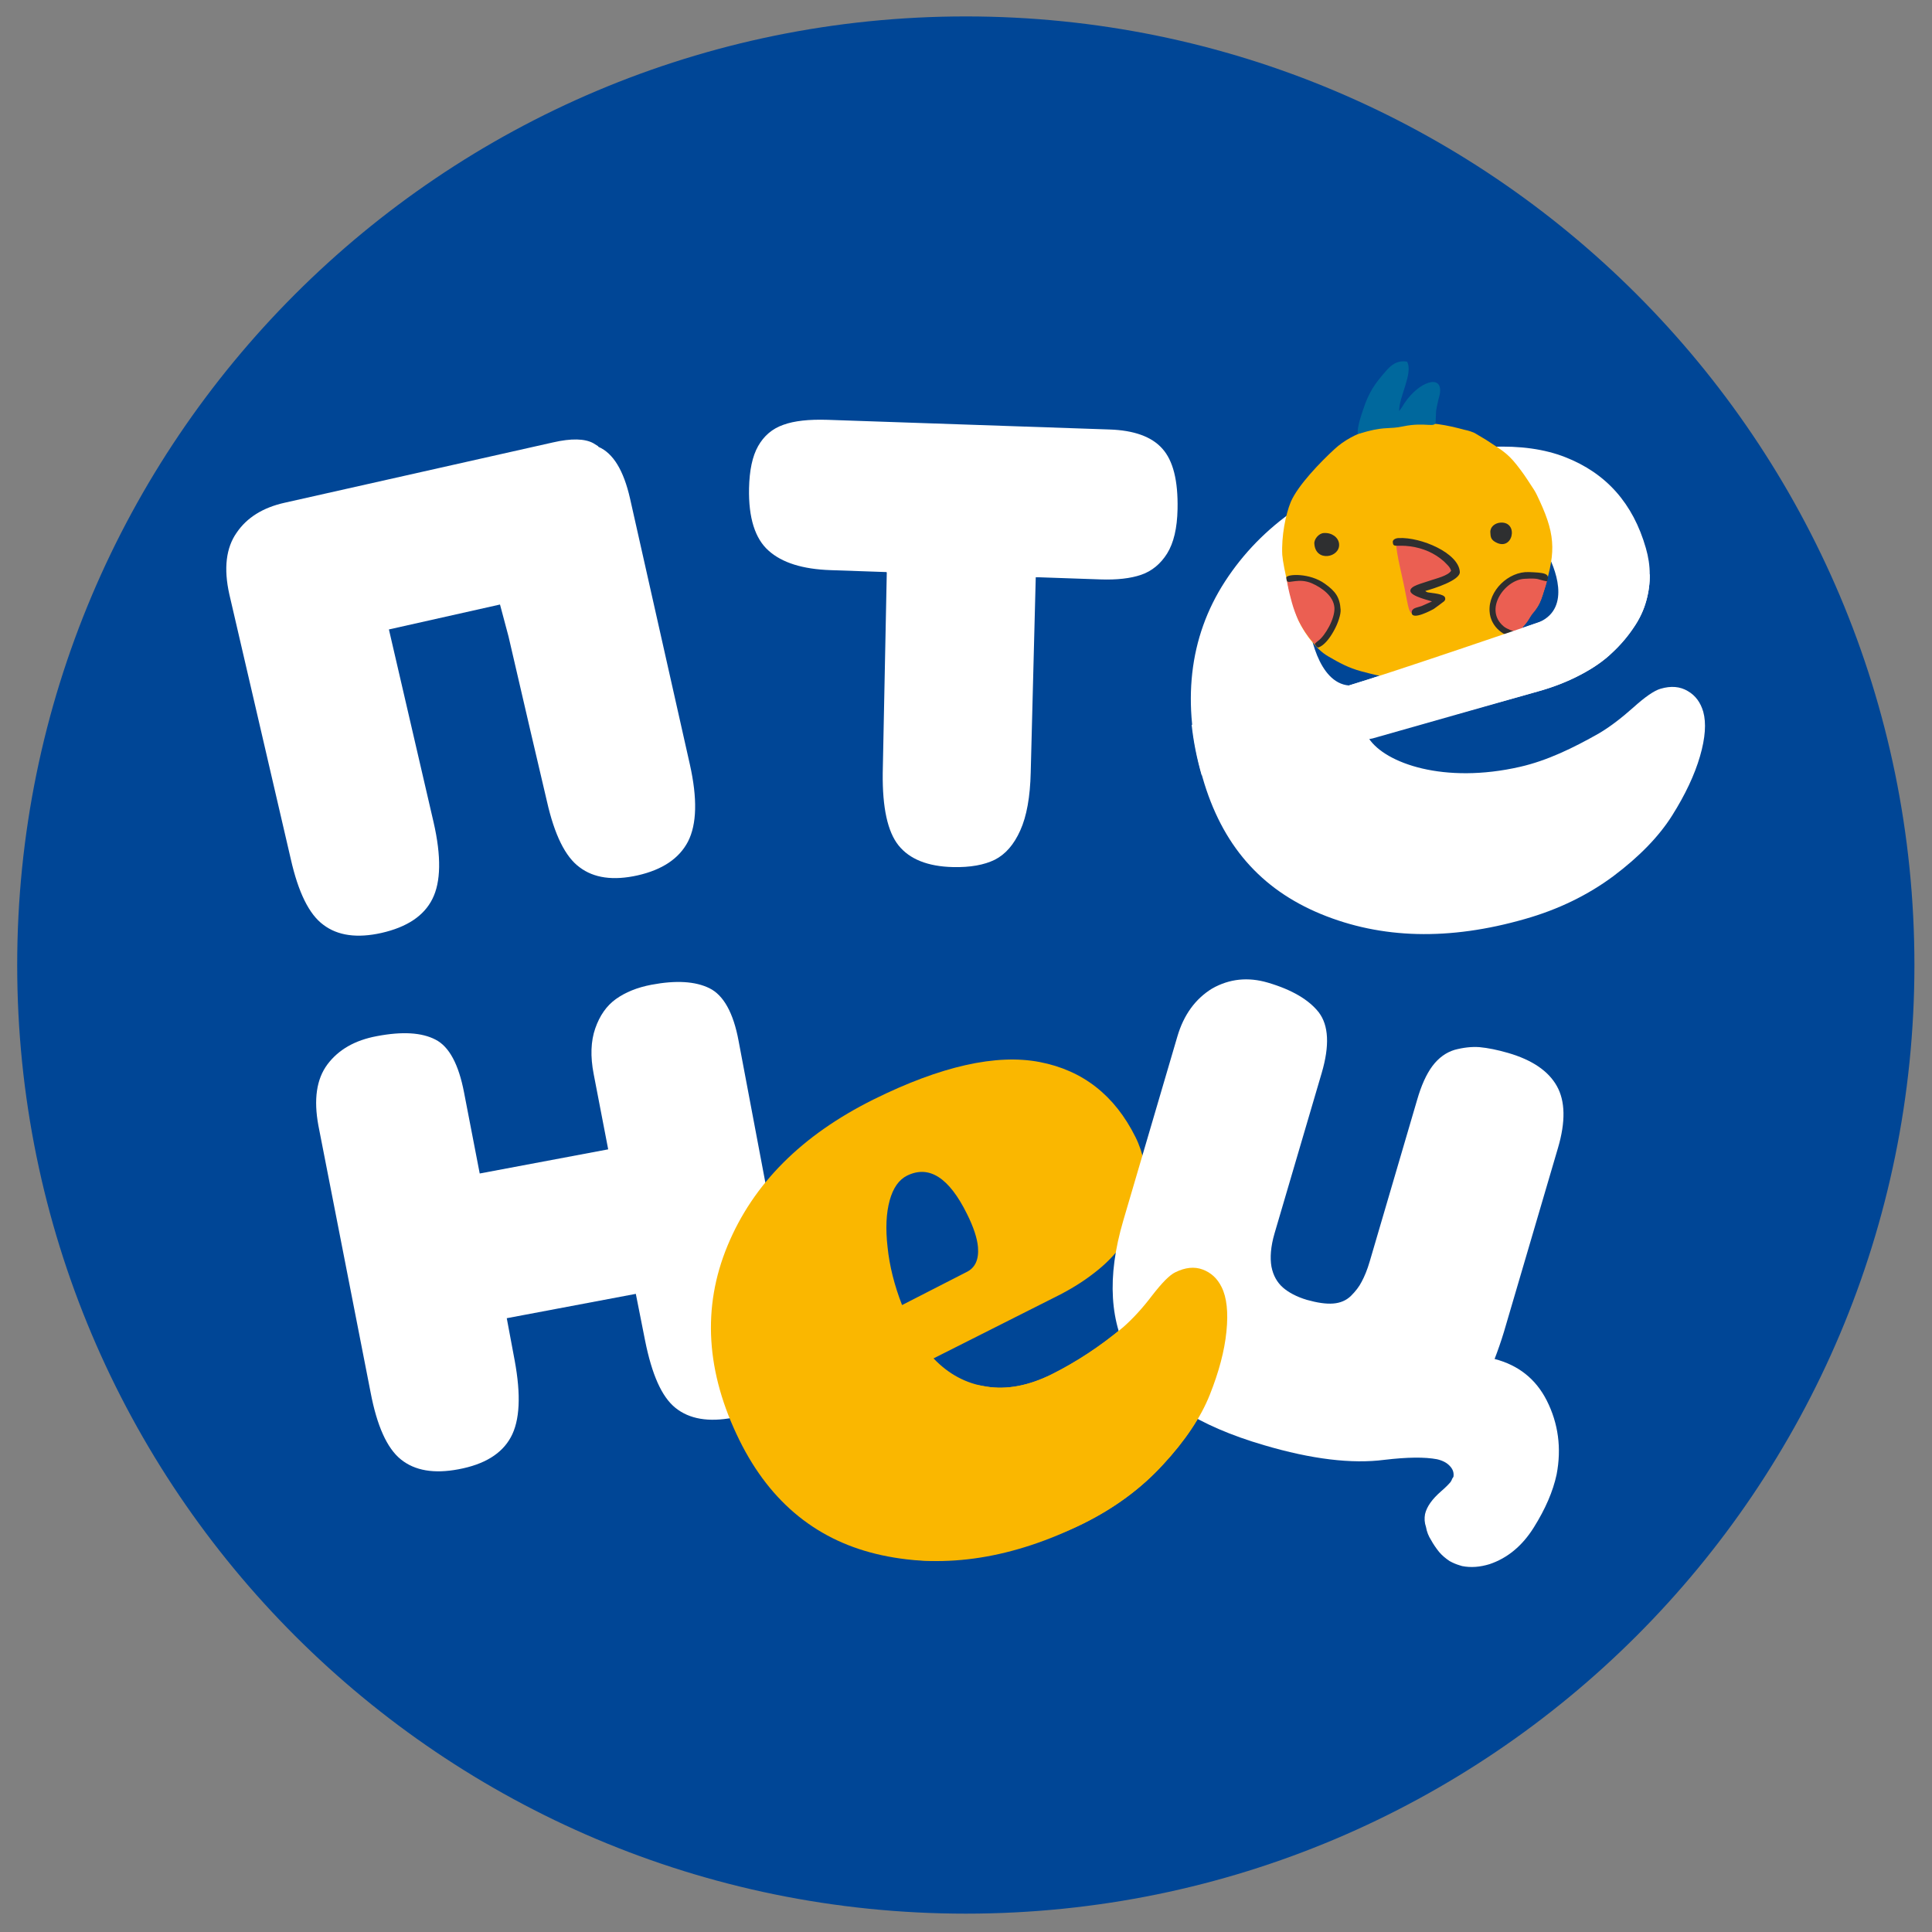
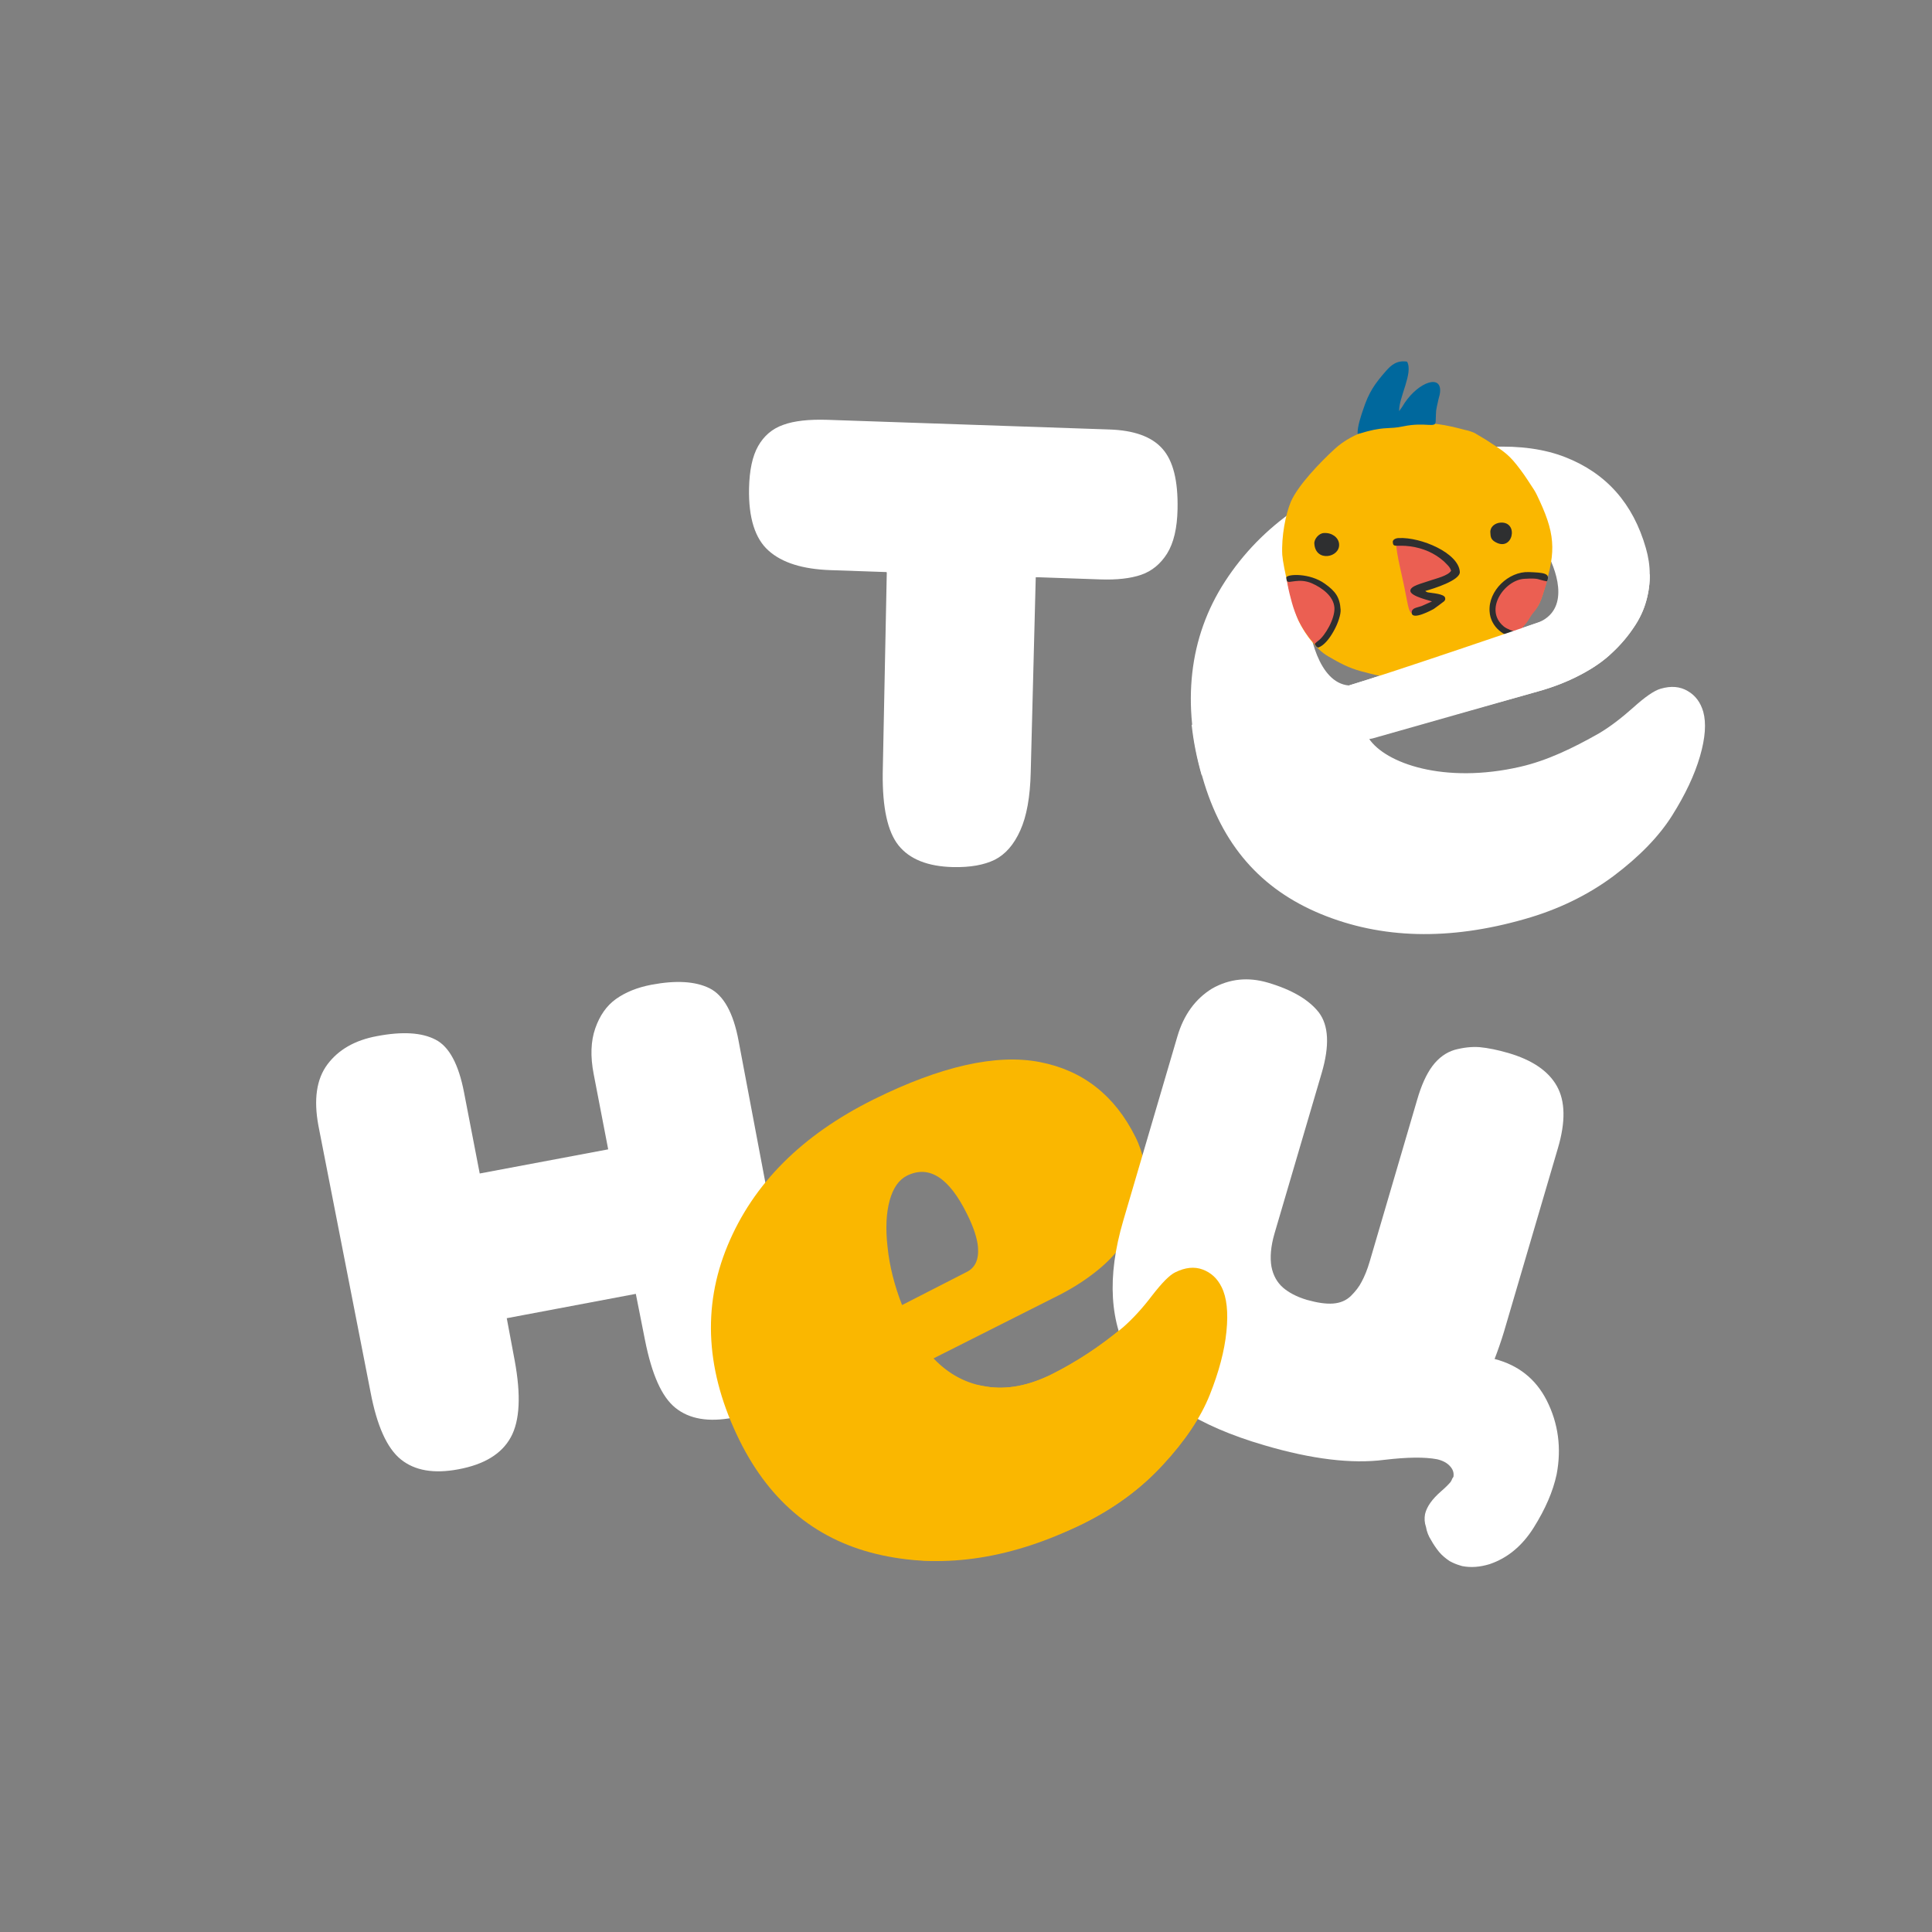
<svg xmlns="http://www.w3.org/2000/svg" version="1.1" id="Слой_1" x="0px" y="0px" viewBox="0 0 1000 1000" style="enable-background:new 0 0 1000 1000;" xml:space="preserve">
  <rect x="0" y="0" width="1000" height="1000" fill="#808080" stroke="none" />
  <style type="text/css"> .st0{fill-rule:evenodd;clip-rule:evenodd;fill:#004696;} .st1{fill:#FFFFFF;} .st2{fill:#FAB700;} .st3{fill-rule:evenodd;clip-rule:evenodd;fill:#FAB700;} .st4{fill-rule:evenodd;clip-rule:evenodd;fill:#00689D;} .st5{fill-rule:evenodd;clip-rule:evenodd;fill:#EB5F52;} .st6{fill-rule:evenodd;clip-rule:evenodd;fill:#2E2F30;} </style>
-   <path class="st0" d="M499.9,8.5c271.2,0,491,219.8,491,491s-219.8,491-491,491c-271.2,0-491-219.8-491-491S228.7,8.5,499.9,8.5" />
-   <path class="st1" d="M309.5,230.9l-2.4-1.5c-4.4-2.4-11.4-2.6-20.9-0.4l-138.8,31.2c-11.3,2.5-19.6,7.7-24.9,15.5 c-5.5,7.8-6.8,18.5-3.8,31.9l31.8,137c3.9,17.3,9.5,28.7,16.9,34.1c7.4,5.6,17.4,7,30,4.2c13.2-3,22-8.8,26.4-17.6 c4.4-8.7,4.7-22,0.6-39.8l-23.1-99.7l57.5-12.9l4.4,16.5l11.3,48.7l8.6,36.7c3.9,17.3,9.5,28.7,16.9,34.1c7.4,5.6,17.4,7,30,4.2 c12.8-2.9,21.5-8.7,26.1-17.5c4.6-9,4.9-22.3,1-39.8l-31-137.8c-3.3-14.5-8.7-23.4-16.3-26.7L309.5,230.9z" />
  <path class="st1" d="M698.2,354.8c22-6.6,97-32.1,98.8-32.9c16.3-7.5,7.9-28.4,3.2-36.6c-26.6-46.3-126-36.8-123.3,32.1 C677.3,327.1,682.3,353.5,698.2,354.8 M789.2,475.7c-39.1,11.2-74.2,10.3-105.5-2.6c-31.2-12.9-51.3-35.8-61.3-70.8 c-10.8-37.8-7.2-72.3,11.7-101.4c18.9-29.1,48.2-49.4,87.9-60.7c37.5-10.7,66.9-11.9,88.1-3.6c21.3,8.3,35.2,24,41.8,47.1 c1.3,4.5,2,9,2,13.5c0.1,4.5-0.5,9.1-1.8,13.8c-1.3,4.7-3.4,9.3-6.5,13.8c-3,4.5-6.7,8.9-11.1,13c-4.3,4.2-9.8,8-16.5,11.5 c-6.6,3.5-13.9,6.4-22,8.6l-87.5,24.3c8.5,12.9,39,23.7,78.3,14.7c14-3.2,27.4-9.7,40.8-17.3c5.6-3.3,11.5-7.8,17.8-13.4 c6.2-5.6,10.9-8.8,14.1-9.7c5.4-1.6,10.1-1.2,14.1,1.2c4,2.3,6.6,5.9,8,10.7c1.6,5.8,1.1,13.5-1.7,23.1c-2.8,9.6-7.6,19.8-14.4,30.6 c-6.8,10.8-16.9,21.2-30.3,31.3C821.9,463.3,806.5,470.8,789.2,475.7z" />
  <path class="st1" d="M408.5,677.5c3.3,17.7,2.5,30.9-2.4,39.6c-4.9,8.7-13.8,14.3-26.7,16.7c-12.7,2.4-22.6,0.7-29.8-5.1 c-7.2-5.8-12.2-17.4-15.7-34.8l-4.8-24.2l-66.8,12.6l4.1,21.9c3.3,17.9,2.7,31.1-2,39.7c-4.7,8.6-13.7,14.1-27.1,16.6 c-12.7,2.4-22.6,0.7-29.8-5.1c-7.2-5.8-12.4-17.4-15.7-34.8l-27-138c-2.5-13.5-1-24.1,4.7-31.7c5.7-7.6,14.2-12.5,25.6-14.6 c13.1-2.5,23.2-1.9,30.3,1.8c7.1,3.6,12,12.8,14.8,27.4l8.1,41.9l66.5-12.5l-7.5-38.9c-1.8-9.2-1.5-17.1,0.8-23.7 c2.3-6.6,5.8-11.7,10.7-15.2c4.9-3.5,11-6,18.4-7.4c12.7-2.4,22.7-1.8,30,1.8c7.3,3.6,12.4,12.7,15.1,27.3L408.5,677.5z" />
  <path class="st2" d="M466.9,675.5c20.5-10.5,31.6-16.2,33.4-17.1c4.5-2.2,6.4-6.5,5.9-12.9c-0.4-4.6-2.3-10.4-5.7-17.2 c-9.3-18.8-19.6-25.4-31-19.8c-4.2,2.1-7.2,6.3-9,12.8c-1.8,6.5-2.2,14.6-1.1,24.2C460.4,655.2,462.9,665.2,466.9,675.5 M560.7,788.6c-36.4,18-71.2,23.5-104.2,16.4c-33-7.1-57.6-26.9-73.7-59.4c-17.4-35.2-19.5-68.9-6.2-100.9 c13.3-32.1,38.5-57.2,75.5-75.6c34.9-17.3,63.6-23.7,86-19.4c22.4,4.3,38.9,17.3,49.6,38.8c2.1,4.2,3.5,8.5,4.4,12.9 c0.9,4.4,1.1,9,0.7,13.9c-0.4,4.8-1.7,9.8-3.9,14.7c-2.2,5-5,9.9-8.6,14.8c-3.5,4.9-8.2,9.7-14.1,14.2c-5.9,4.6-12.6,8.7-20.1,12.4 l-62.9,31.7c7.7,8.1,16.8,13,27.3,14.6c10.5,1.7,21.7-0.4,33.7-6.3c12.8-6.4,25.2-14.5,37-24.4c4.9-4.3,9.9-9.8,15-16.4 c5.1-6.6,9.1-10.6,12.1-12.1c5.1-2.5,9.8-3,14.1-1.4c4.3,1.6,7.6,4.6,9.8,9.1c2.7,5.4,3.5,13.1,2.5,23c-1,10-3.9,20.9-8.6,32.7 c-4.7,11.8-12.8,23.9-24.2,36.2C590.6,770.5,576.8,780.6,560.7,788.6z" />
  <path class="st1" d="M805.7,763.2c2.6-13.6,0.9-26.4-5.1-38.3c-5.7-11.2-14.7-18.3-27-21.5c1.7-4.4,3.3-9,4.8-13.9l28-95.3 c4-13.6,3.8-24.3-0.6-32.1c-4.4-7.8-12.8-13.5-25.2-17.1c-5.5-1.6-10.5-2.6-14.8-3c-4.1-0.3-8.4,0.2-12.9,1.4 c-4.3,1.3-8.2,4-11.5,8.4c-3.2,4.3-5.8,10.2-7.9,17.5L709,652.8c-1.3,4.5-2.8,8-4.2,10.6c-1.3,2.6-3.2,5-5.6,7.4 c-2.4,2.3-5.4,3.6-9.1,3.9c-3.8,0.3-8.3-0.4-13.7-1.9c-5.3-1.6-9.4-3.8-12.4-6.4c-2.9-2.6-5-6.1-5.9-10.8 c-0.8-4.6-0.4-10.4,1.6-17.2l24.4-83c4.2-14.3,3.6-24.7-1.5-31.4c-5.1-6.5-13.8-11.7-26.4-15.4c-10.2-3-19.8-2-28.7,3 c-8.7,5.3-14.8,13.6-18.1,24.9l-28,95.3c-8.6,29.2-7.1,53.4,4.4,72.5c11.7,19.2,34.5,33.8,68.4,43.7c24.7,7.3,45.5,9.8,62.4,7.6 c11.8-1.4,20.8-1.5,27.2-0.3c3,0.7,5.3,1.9,6.9,3.8c1.4,1.6,1.9,3.3,1.6,5.3l-0.6,0.9c-0.2,0.6-0.5,1.2-0.9,1.8 c-1.1,1.3-2.7,2.9-4.9,4.8c-4.6,4-7.4,7.9-8.3,11.8c-0.4,2.2-0.3,4.4,0.5,6.7c0.4,2.4,1.3,4.7,2.6,6.7c1.2,2.2,2.6,4.2,4.1,6.1 c1.5,1.8,3.4,3.4,5.5,4.8c1.8,1,3.5,1.7,5.2,2.2l1.3,0.4c4.6,0.9,9.3,0.5,14.2-1c9.2-3.1,16.9-9.4,22.9-19 C799.9,781,803.8,772,805.7,763.2" />
  <path class="st2" d="M560.7,788.6c-36.4,18-114.1,32.4-105.2-0.2c22.4-82,44.6-72.3,55.1-70.7c10.5,1.7,21.7-0.4,33.7-6.3 c12.8-6.4,25.2-14.5,37-24.4c4.9-4.3,10-9.8,15-16.4c5.1-6.6,9.1-10.7,12.1-12.1c5.1-2.5,9.8-3,14.1-1.4c4.3,1.6,7.6,4.6,9.8,9.1 c2.7,5.4,3.5,13.1,2.5,23c-1,10-3.9,20.9-8.6,32.7c-4.7,11.8-12.8,23.9-24.2,36.2C590.6,770.5,576.8,780.6,560.7,788.6" />
  <path class="st1" d="M458.8,296.1l-29-1c-14.3-0.5-25-3.8-32-10.1c-7-6.2-10.4-17-10.1-32.2c0.2-9.3,1.7-16.6,4.7-21.9 c3-5.3,7.3-9,13-11c5.7-2.1,13.4-2.9,22.9-2.6l145.9,5c12.7,0.4,21.9,3.7,27.4,9.9c5.6,6.2,8.2,16.6,7.9,31.3 c-0.2,9.9-2,17.5-5.4,23c-3.4,5.4-7.9,9.1-13.4,11c-5.5,1.9-12.6,2.7-21.2,2.4l-31.7-1.1l-1.7,0l-2.6,101c-0.3,12.7-2.1,22.7-5.4,30 c-3.3,7.4-7.7,12.4-13.2,15.2c-5.5,2.7-12.7,4-21.6,3.8c-13.1-0.3-22.5-4.1-28.2-11.2c-5.7-7.1-8.4-19.6-8.2-37.4l2.1-104H458.8z" />
  <path class="st3" d="M663.7,287.2c0.4,5.9,5.4,27.7,8.6,34.4c0.9,1.8,2,3.8,3.1,5.5c1.2,1.8,2.2,3.3,3.6,4.9 c2.6,3.1,4.8,5.6,8.6,7.8c5.7,3.3,10.4,5.9,17.1,7.7c10.4,2.8,17.9,4.3,29.5,3.6c2.7-0.2,18.5-4,22-5.2c4.6-1.5,7.8-3.9,11.8-6.2 c8.5-4.9,19-12.1,24-20.5c2.5-4.3,4-3.7,6.4-11.1c6.6-20.9,7.4-29.7-1.5-48.9c-0.8-1.7-1.9-4.2-2.9-5.7c-2.4-3.6-4.4-6.9-6.9-10.2 c-6.2-8.3-8.2-9.3-18-15.7l-5.2-3.1c-1.3-0.9-4.2-1.7-6.1-2.1c-8.9-2.4-17.4-4.1-29-3.4c-14.3,0.8-28.3,4.5-38,13.4 c-7.5,6.9-19,18.8-22.7,27.4C665.4,266.3,663.2,277.7,663.7,287.2" />
  <path class="st4" d="M724.2,212.8l-0.2,0.9L724.2,212.8z M724.2,212.8c-0.3-7,7.4-19.7,4.1-25.6c-5.2-0.9-8.4,1.9-10.9,4.8 c-5.8,6.6-8.9,11-11.8,19.9c-1,2.9-3.1,8.9-2.9,12.7c1.5-0.2,3.9-1.1,5.3-1.4c9.2-2.4,11-1,18.2-2.5c11.9-2.5,16.8,1.2,16.9-2.5 c0.3-7-0.1-4.4,1.4-11.3c0.4-1.7,1-3,0.9-5.4c-0.5-7.9-12.9-2.7-19.7,9.2L724.2,212.8z" />
  <path class="st5" d="M722.6,281.3c0.4,6.4,2.9,15.7,4.2,22.2c3.4,16.8,1.9,14.5,10,12.9c2.6-0.5,4.4-1,6.3-2 c2.8-1.6,6.7-4.8,2.2-5.9l-8.3-2.2c0.4-1.1-0.9-0.7,1.6-0.9c-0.1-0.1-0.2-0.2-0.3-0.2c0,0.1-0.6-0.1-0.7-0.7c-0.1-0.7-0.7,0,1.1-0.8 c13.5-6.4,19.9-2.7,12.5-12.6c-2.1-2.8-6.4-6.7-9.6-8.1c-5.9-2.6-8.7-3.9-15.9-3.5C724.3,279.6,722.5,279.9,722.6,281.3 M772.8,313 c0.3,4.7,1.3,7.4,3.7,10.4c2,2.6,4.7,3.6,7.7,5c2.5-2.5,3-2.3,5.8-5.9c0.8-1,1.5-2.2,2.2-3.4c1-1.6,1.6-2,2.6-3.4 c1.7-2.4,2.7-4.5,3.7-7.7c0.7-2.3,2.5-7,2.4-9.2c-3.6-0.6-8.9-4.6-18.6,0.2C777.4,301.5,772.5,308.1,772.8,313z M666,299.2 c0.2,2.9,1.3,7.6,2.1,10.5c1.6,6.5,4,12.5,7.7,17.8c3,4.4,3.5,4.3,5.6,7l8-7c8-9.1,3.5-26.5-13-28.4 C670.2,298.4,670.7,298.9,666,299.2z" />
  <path class="st6" d="M720.9,280.6c0.2,3.1,1.9,1.2,9.1,2.2c6.6,0.9,12.6,3.5,17.4,7.8l1.2,1.2c1.1,1.1,2,2,2.5,3.6 c-1.5,2.6-8,4.1-10.6,5c-4.4,1.6-10.7,2.8-10.5,5.5c0.2,2.8,10.4,5,11.2,5.4l-5.4,2.4c-2.5,0.9-5.2,0.9-5.1,3.5 c0.2,4.1,10.5-1.5,11.4-2l5.4-4c0.6-0.8,0.6-0.9,0.5-1.7c-0.3-2.2-7-2.5-9-2.9c-0.8-0.3-0.6-0.2-1.3-0.7c4.2-1.2,18.2-5.5,17.9-9.9 c-0.6-9.8-20.2-18.1-31.6-17.5C722.6,278.5,720.8,279.2,720.9,280.6 M690.7,314.6c0.3,5.7-4.9,14.5-8.3,17c-1,0.8-1.1,0.8-1.9,1.7 c0.8,1.3,0.4,1.1,1.7,1.9c5.8-1.7,12-14.7,11.7-19.6c-0.4-6.5-2.7-9.6-8.2-13.5c-7.8-5.6-19.1-5-19.9-3.3c0,0.1,0,1.5,0.4,2 c1,1.4,6-1.8,12.8,1.1C684.2,304.2,690.3,308.5,690.7,314.6z M771,316.4c0.5,8.9,8.8,13.2,11.6,13c1-0.1,2.3-1.5,2.7-2.2 c-2.2-0.4-5.4-1.7-6.9-2.9c-10.6-8.7,0.4-24.1,10.5-24.7c8.3-0.5,6.6,0.4,11.8,1.3c2-4.3-1.9-4.5-9.4-4.8 C780.8,295.7,770.3,305.8,771,316.4z" />
  <path class="st6" d="M771.4,275.6c0.1,2.2,0.3,3.4,2,4.6c9.6,6.3,13.1-10.3,3.3-9.7C773.7,270.7,771.2,272.8,771.4,275.6" />
  <path class="st6" d="M680.3,281.4c0.6,9.8,13.5,7.2,12.8,0.1c-0.3-3.3-3.7-5.9-7.9-5.6C682.7,276,680.1,279,680.3,281.4" />
  <path class="st1" d="M622,401.3c-2.6-9-4.3-17.7-5.2-26.1c29.8-8.9,28.2-8.9,81.4-20.4c22-6.6,96.9-32.2,98.8-32.9 c20-7.2,20.1-7.1,56.9-24.7c0.1,4.5-0.5,9.1-1.8,13.8c-1.3,4.7-3.4,9.3-6.5,13.8c-3,4.5-6.7,8.9-11.1,13c-4.4,4.2-9.8,8-16.5,11.5 s-14,6.3-22,8.6c-28.5,8.1-57,16.2-85.5,24.3C659.8,391.8,647.2,397.3,622,401.3" />
</svg>